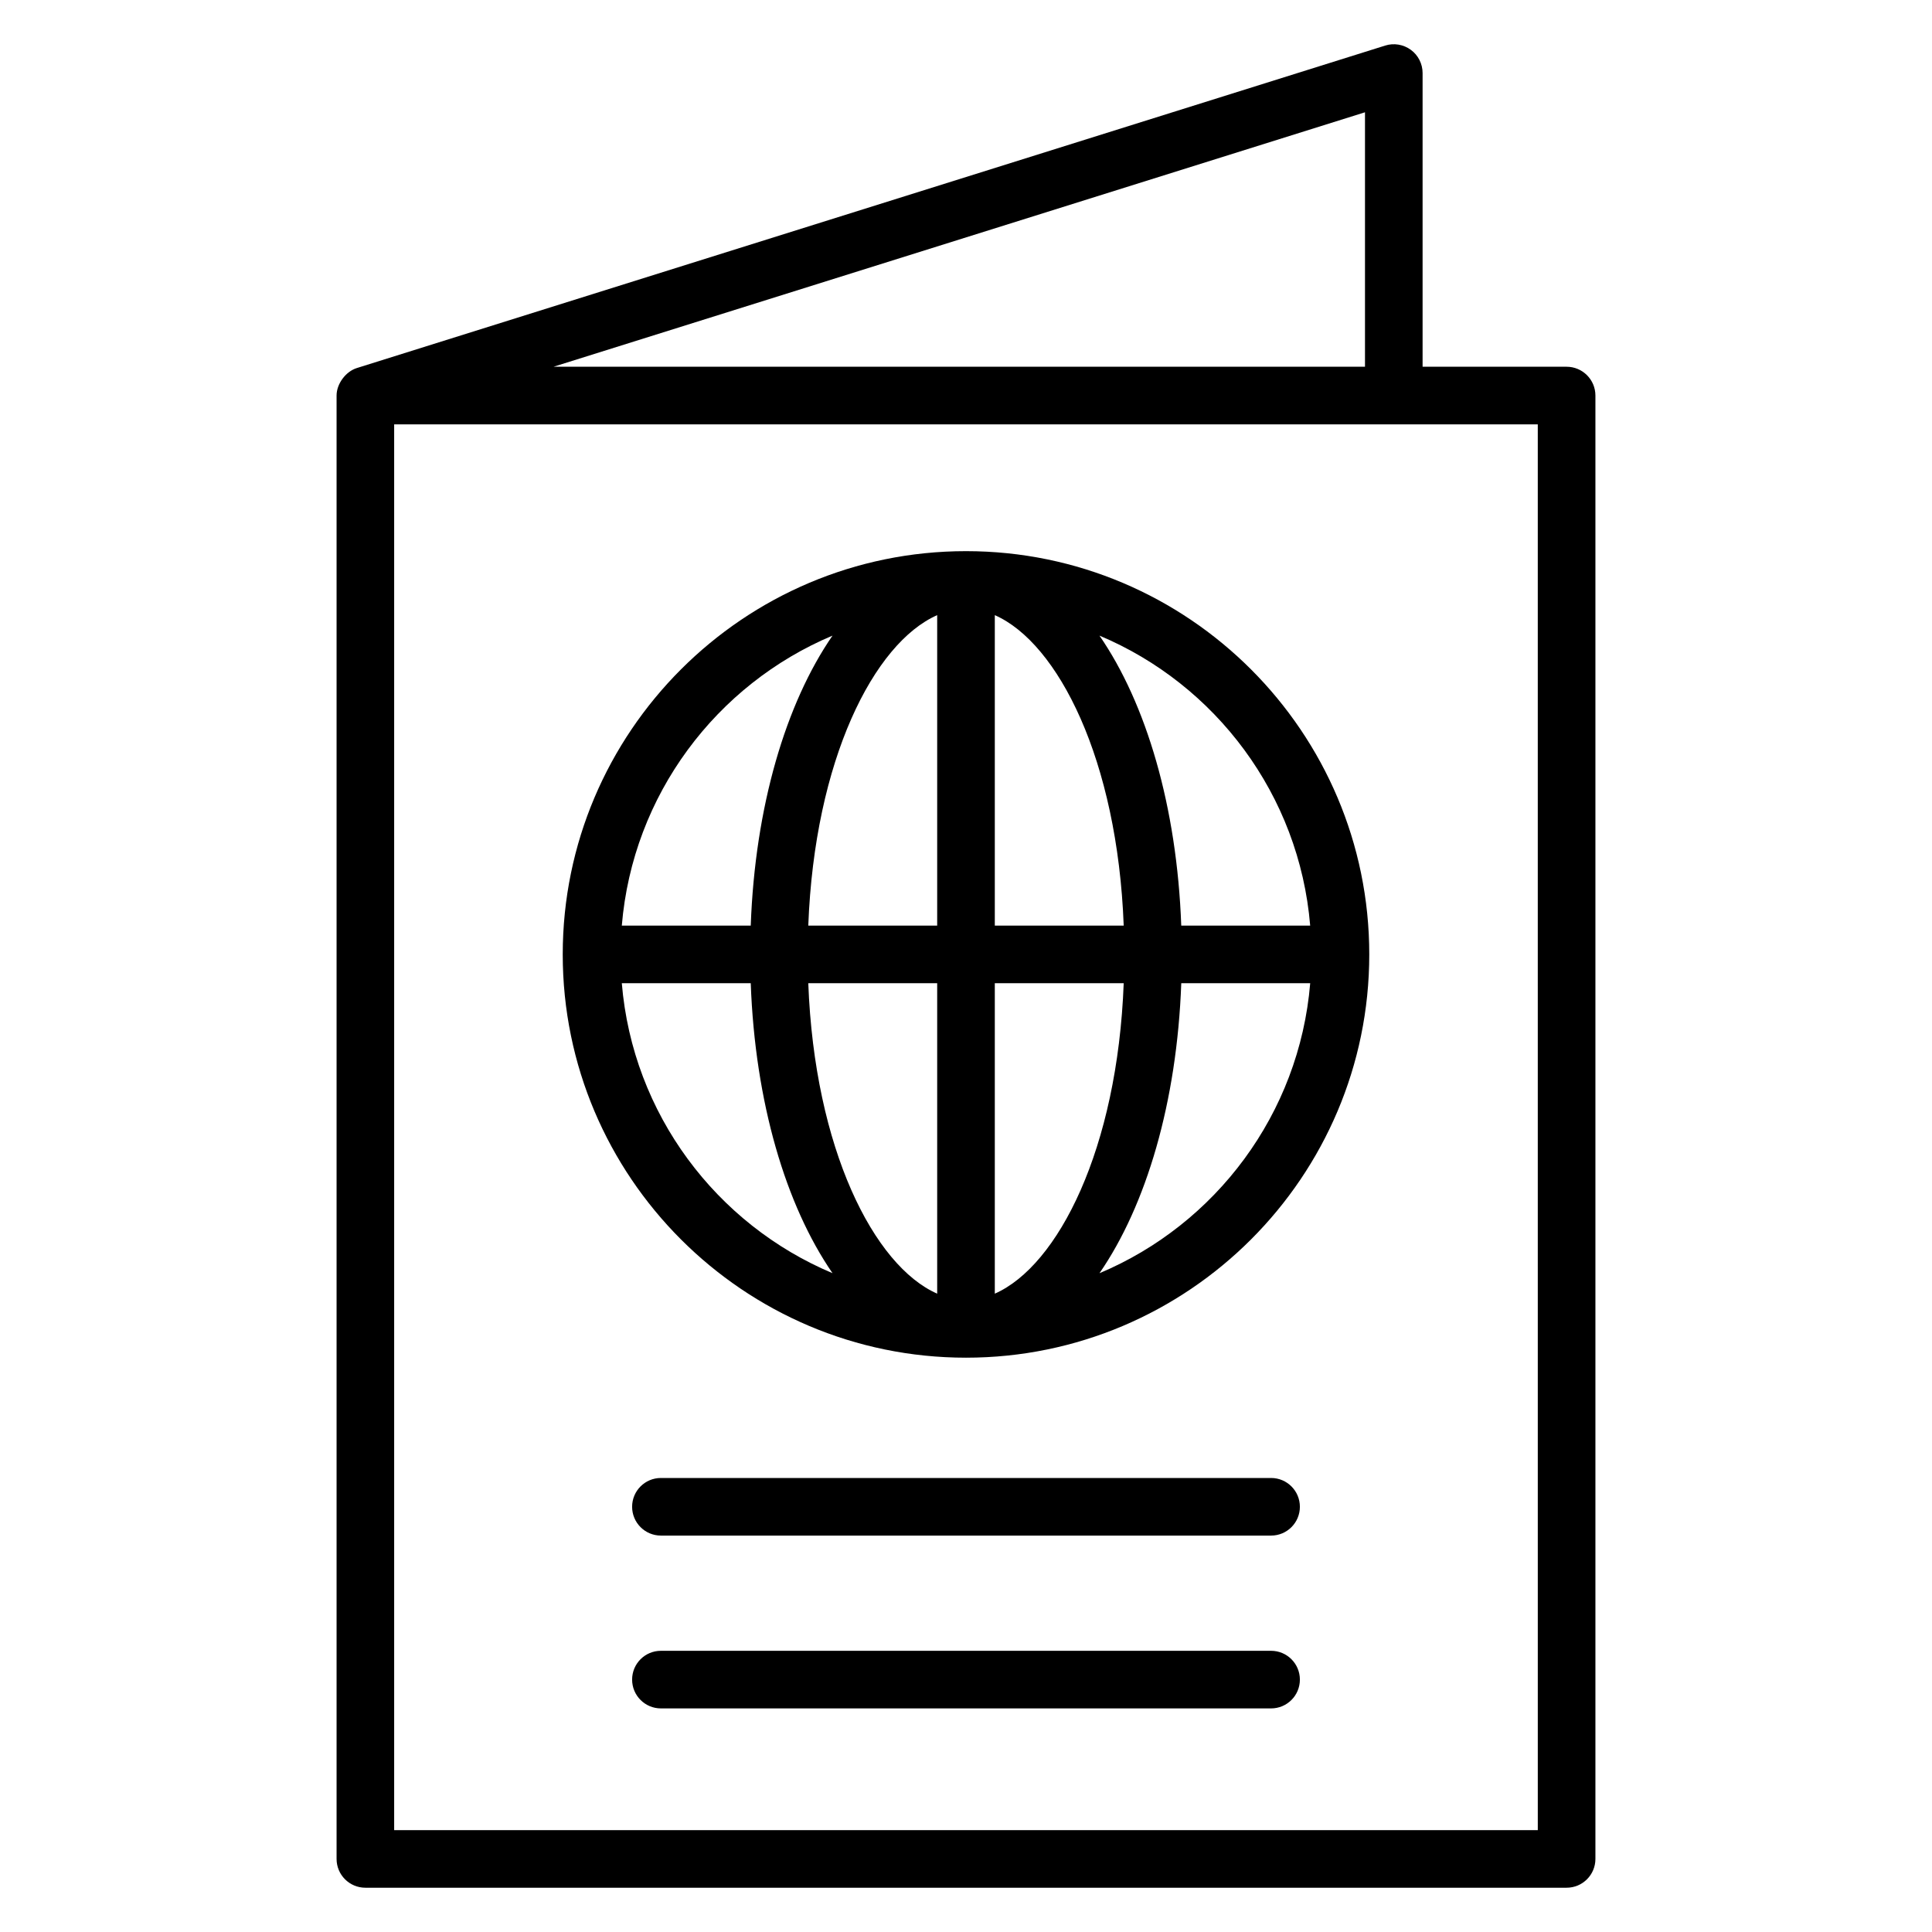
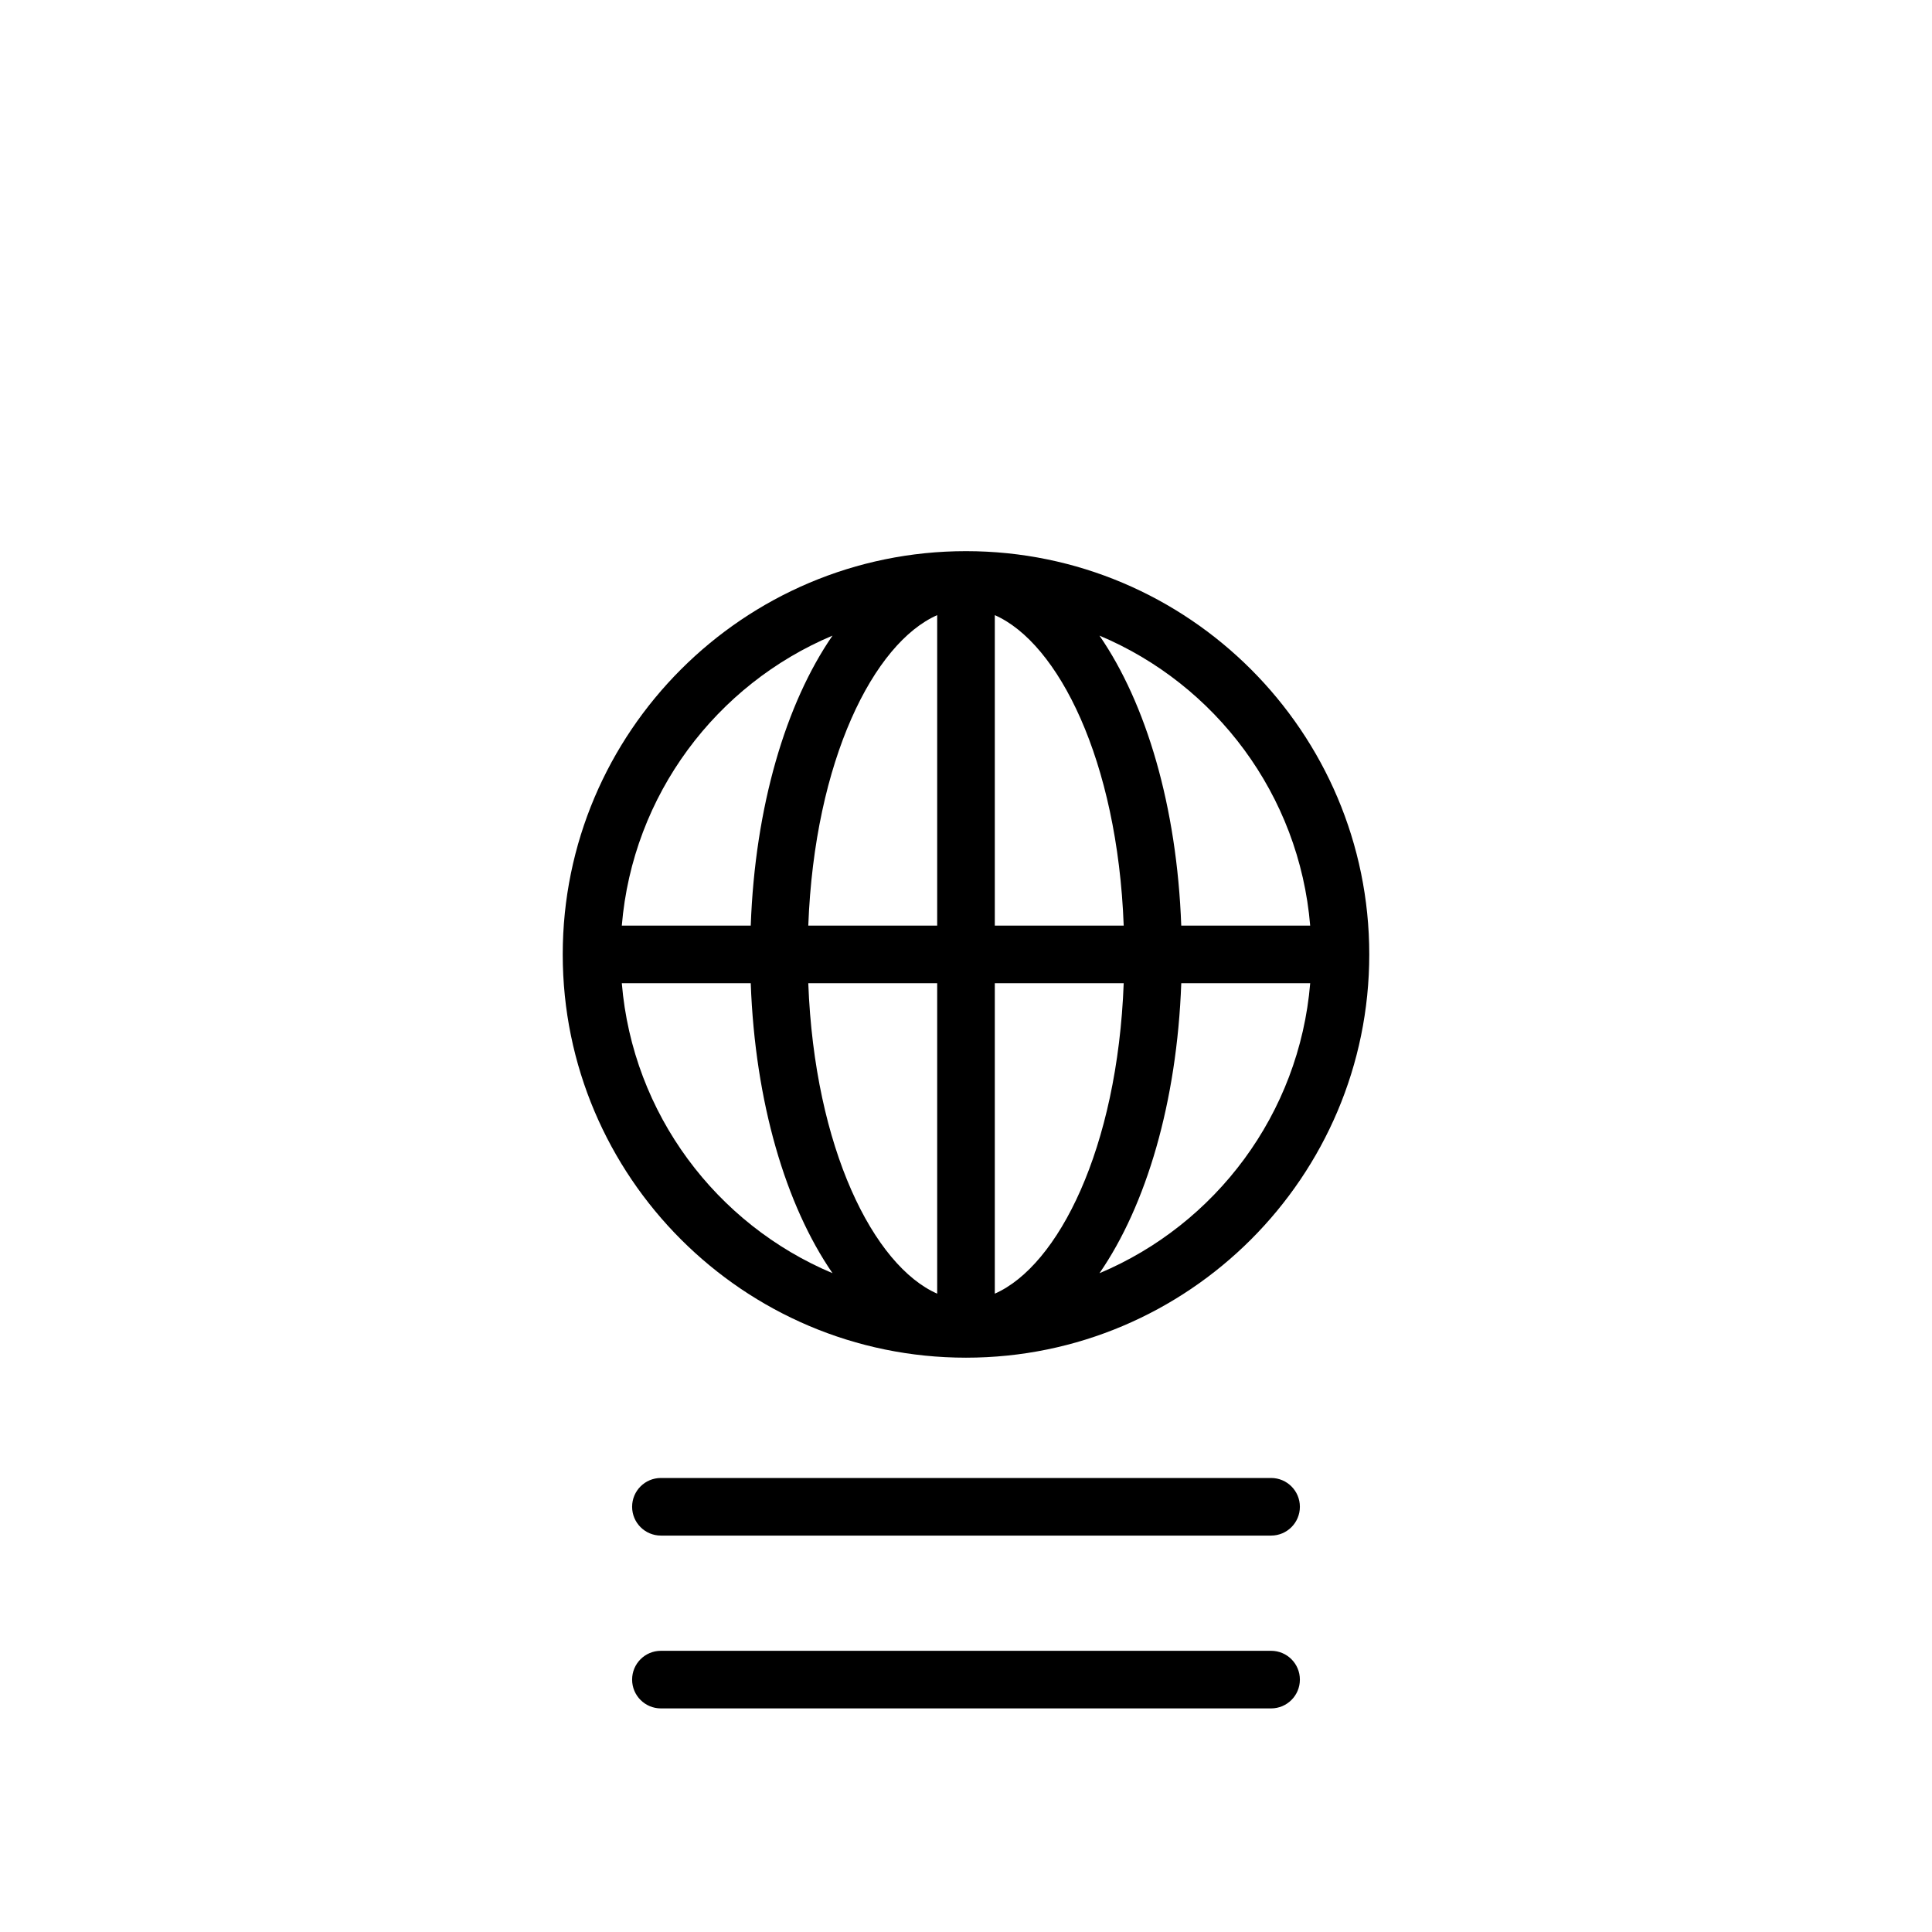
<svg xmlns="http://www.w3.org/2000/svg" fill="#000000" width="800px" height="800px" version="1.1" viewBox="144 144 512 512">
  <g>
-     <path d="m559.17 241.19h-38.168v-77.832c0-2.426-1.152-4.719-3.113-6.152-1.961-1.434-4.496-1.863-6.801-1.129l-272.54 85.465c-2.887 0.902-5.352 4.137-5.352 7.281v387.81c0 4.215 3.414 7.633 7.633 7.633h318.34c4.223 0 7.633-3.418 7.633-7.633v-387.81c0-4.211-3.418-7.633-7.633-7.633zm-53.434-67.434v67.434h-215.05zm45.801 455.25h-303.08v-372.55h303.07l0.004 372.55z" />
    <path d="m400 290.06c-58.93 0-106.87 47.938-106.87 106.87 0 58.93 47.938 106.87 106.87 106.87s106.87-47.938 106.87-106.87c0-58.93-47.938-106.87-106.87-106.87zm91.211 99.234h-34.168c-1.145-31.551-9.289-58.891-21.672-76.848 30.758 12.926 52.961 42.184 55.84 76.848zm-98.848-82.273v82.273h-34.16c1.66-43.895 17.391-74.898 34.16-82.273zm0 97.539v82.273c-16.77-7.375-32.504-38.383-34.16-82.273zm15.27 82.273v-82.273h34.16c-1.656 43.895-17.391 74.902-34.16 82.273zm0-97.539v-82.273c16.77 7.375 32.504 38.383 34.16 82.273zm-43.008-76.848c-12.383 17.953-20.527 45.297-21.672 76.848h-34.168c2.879-34.664 25.086-63.922 55.84-76.848zm-55.84 92.113h34.168c1.145 31.551 9.289 58.891 21.672 76.848-30.754-12.926-52.961-42.176-55.84-76.848zm126.59 76.855c12.383-17.953 20.527-45.297 21.672-76.848h34.168c-2.879 34.664-25.082 63.914-55.84 76.848z" />
    <path d="m480.85 535.68h-161.7c-4.223 0-7.633 3.418-7.633 7.633s3.414 7.633 7.633 7.633h161.7c4.223 0 7.633-3.418 7.633-7.633 0-4.211-3.41-7.633-7.633-7.633z" />
    <path d="m480.85 581.48h-161.7c-4.223 0-7.633 3.418-7.633 7.633s3.414 7.633 7.633 7.633h161.7c4.223 0 7.633-3.418 7.633-7.633 0-4.211-3.41-7.633-7.633-7.633z" />
  </g>
</svg>